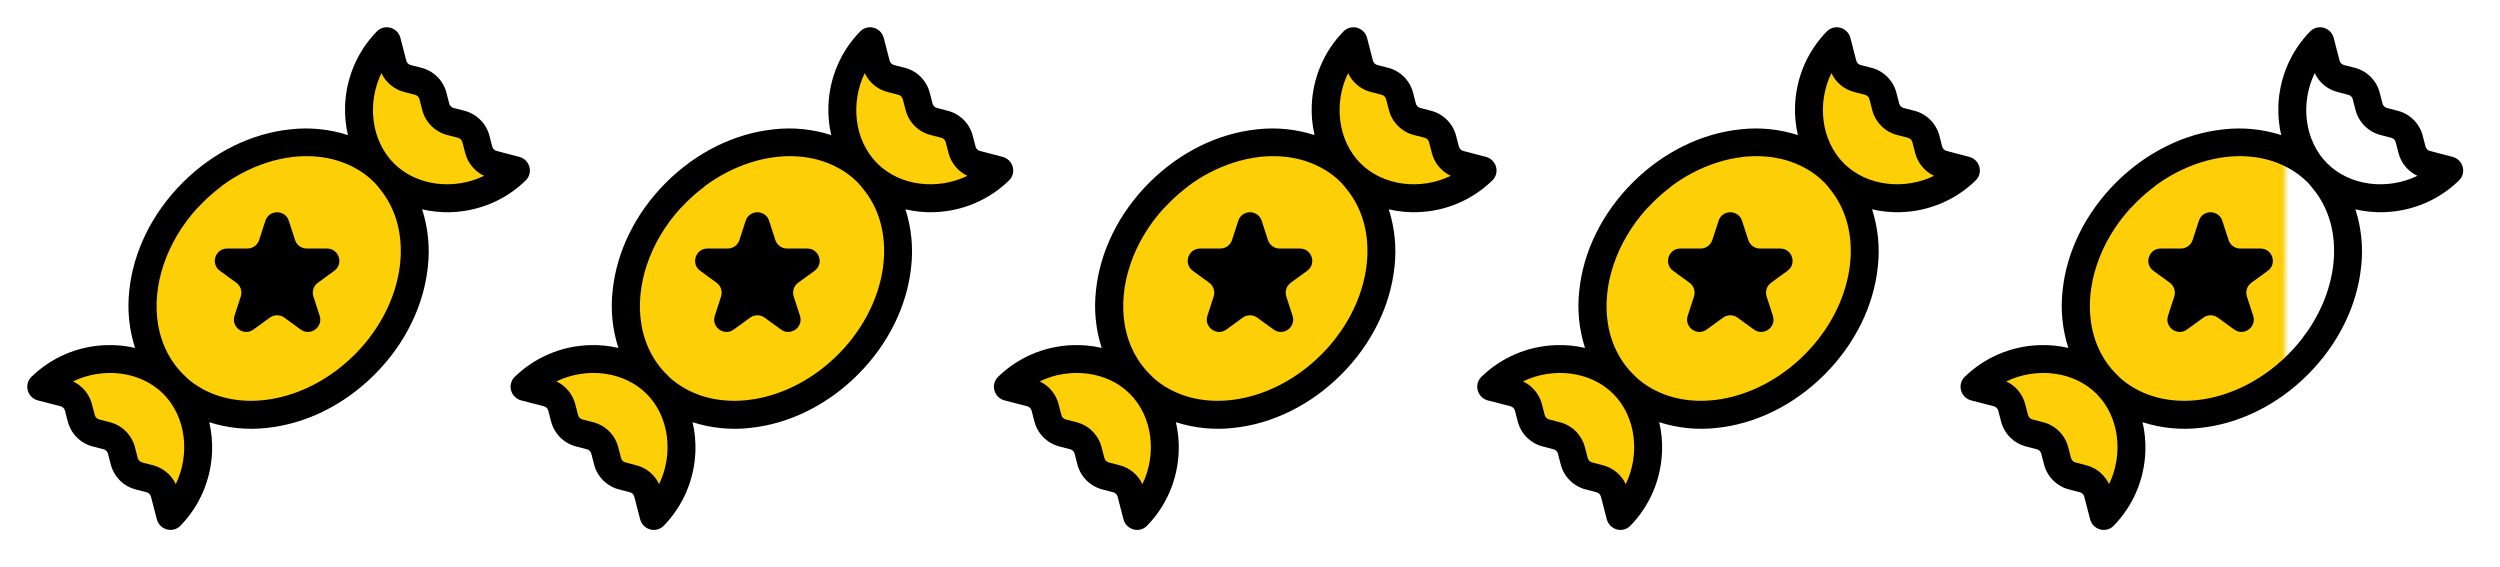
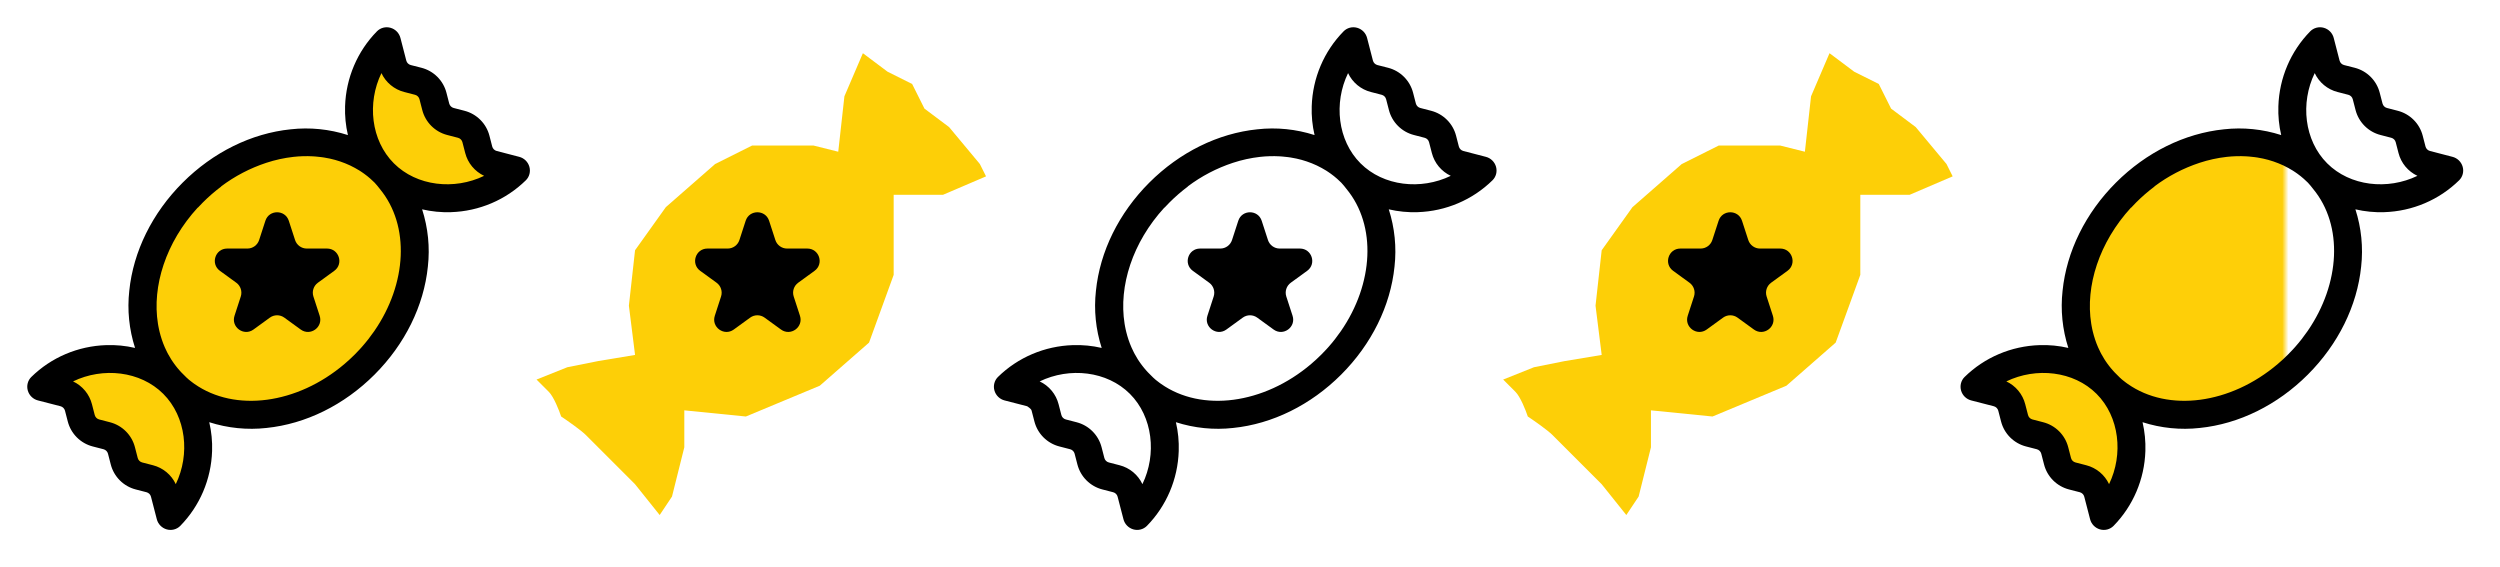
<svg xmlns="http://www.w3.org/2000/svg" width="203" height="46" viewBox="0 0 203 46" fill="none">
  <path d="M40.82 14.32L37.32 15.82H33.32V22.32L31.32 27.82L27.32 31.32L21.32 33.82L16.32 33.32V36.32L15.32 40.32L14.32 41.82L12.32 39.32L9.82 36.82L8.32 35.32C7.92 34.92 6.82 34.153 6.32 33.82C6.154 33.32 5.72 32.22 5.32 31.82L4.32 30.82L6.82 29.82L9.32 29.32L12.32 28.82L11.82 24.82L12.32 20.32L14.82 16.82L18.82 13.32L21.82 11.82H26.82L28.82 12.32L29.32 7.82L30.82 4.32L32.82 5.82L34.82 6.82L35.82 8.82L37.82 10.32L40.32 13.32L40.82 14.32Z" fill="#FDCF07" />
  <path d="M21.549 17.927C21.848 17.006 23.152 17.006 23.451 17.927L23.959 19.491C24.093 19.903 24.477 20.182 24.91 20.182H26.555C27.524 20.182 27.927 21.422 27.143 21.991L25.812 22.958C25.462 23.213 25.315 23.664 25.449 24.076L25.957 25.641C26.257 26.562 25.202 27.328 24.419 26.759L23.088 25.792C22.737 25.537 22.263 25.537 21.912 25.792L20.581 26.759C19.798 27.328 18.743 26.562 19.043 25.641L19.551 24.076C19.685 23.664 19.538 23.213 19.188 22.958L17.857 21.991C17.073 21.422 17.476 20.182 18.445 20.182H20.09C20.523 20.182 20.907 19.903 21.041 19.491L21.549 17.927Z" fill="black" />
  <path d="M40.33 12.259C40.243 12.236 40.163 12.191 40.1 12.127C40.036 12.063 39.99 11.984 39.968 11.897L39.742 11.02C39.617 10.534 39.362 10.088 39.005 9.732C38.648 9.375 38.203 9.12 37.717 8.995L36.839 8.768C36.752 8.746 36.672 8.7 36.609 8.636C36.545 8.572 36.499 8.493 36.477 8.406L36.251 7.529C36.126 7.043 35.871 6.597 35.514 6.24C35.157 5.884 34.712 5.629 34.225 5.504L33.353 5.282C33.266 5.259 33.186 5.214 33.122 5.15C33.059 5.086 33.013 5.007 32.991 4.92L32.519 3.094C32.47 2.897 32.37 2.716 32.229 2.568C32.088 2.421 31.911 2.314 31.715 2.258C31.52 2.202 31.315 2.199 31.12 2.249C30.925 2.299 30.749 2.401 30.608 2.544C29.016 4.167 28.094 6.334 28.02 8.626C27.994 9.411 28.071 10.199 28.251 10.968C26.747 10.484 25.163 10.325 23.605 10.5C20.415 10.825 17.298 12.363 14.83 14.831C12.362 17.299 10.823 20.416 10.498 23.607C10.323 25.165 10.482 26.748 10.966 28.252C10.198 28.073 9.411 27.997 8.627 28.024C6.333 28.097 4.164 29.019 2.54 30.612C2.399 30.752 2.298 30.928 2.249 31.122C2.199 31.315 2.202 31.519 2.257 31.713C2.313 31.907 2.418 32.084 2.564 32.225C2.709 32.366 2.889 32.466 3.084 32.516L4.915 32.987C5.002 33.01 5.082 33.055 5.145 33.119C5.209 33.183 5.255 33.263 5.277 33.349L5.504 34.227C5.629 34.713 5.884 35.159 6.241 35.516C6.597 35.872 7.043 36.127 7.529 36.252L8.406 36.478C8.493 36.501 8.573 36.546 8.636 36.61C8.7 36.674 8.746 36.754 8.768 36.84L8.995 37.718C9.12 38.204 9.375 38.65 9.732 39.007C10.088 39.363 10.534 39.618 11.02 39.743L11.897 39.969C11.984 39.992 12.064 40.037 12.128 40.101C12.191 40.165 12.237 40.244 12.259 40.331L12.731 42.155C12.78 42.351 12.88 42.531 13.021 42.676C13.162 42.822 13.338 42.929 13.531 42.985C13.725 43.041 13.929 43.044 14.123 42.995C14.317 42.946 14.493 42.846 14.633 42.706C16.226 41.083 17.148 38.916 17.222 36.624C17.249 35.839 17.171 35.052 16.992 34.283C18.496 34.766 20.079 34.925 21.637 34.75C24.828 34.425 27.944 32.886 30.412 30.418C32.88 27.95 34.419 24.834 34.743 21.643C34.919 20.085 34.759 18.502 34.276 16.998C35.045 17.177 35.833 17.255 36.618 17.228C38.911 17.154 41.079 16.231 42.702 14.637C42.843 14.497 42.944 14.321 42.993 14.128C43.043 13.934 43.04 13.73 42.984 13.536C42.929 13.343 42.823 13.166 42.678 13.025C42.533 12.884 42.353 12.783 42.158 12.734L40.33 12.259ZM14.273 39.312C14.097 38.936 13.839 38.603 13.518 38.337C13.198 38.072 12.823 37.88 12.422 37.778L11.545 37.551C11.458 37.529 11.378 37.483 11.315 37.42C11.251 37.356 11.205 37.276 11.183 37.189L10.957 36.313C10.832 35.826 10.577 35.381 10.22 35.024C9.863 34.667 9.418 34.413 8.931 34.287L8.054 34.06C7.967 34.038 7.887 33.992 7.824 33.929C7.76 33.865 7.714 33.785 7.692 33.698L7.466 32.822C7.363 32.42 7.172 32.045 6.906 31.725C6.64 31.404 6.307 31.146 5.931 30.97C8.354 29.798 11.396 30.12 13.258 31.981C15.12 33.843 15.448 36.892 14.273 39.312ZM30.848 15.347C33.301 18.321 33.05 23.028 30.393 26.883C30.239 27.105 30.078 27.324 29.91 27.54C29.741 27.756 29.563 27.969 29.379 28.178C29.314 28.243 29.254 28.317 29.19 28.386C29.064 28.524 28.932 28.66 28.803 28.79C28.532 29.061 28.253 29.317 27.969 29.558C24.118 32.831 19.081 33.482 15.797 31.18C15.75 31.147 15.703 31.113 15.656 31.078C15.562 31.01 15.471 30.94 15.383 30.867C15.351 30.836 15.314 30.812 15.281 30.782C15.264 30.768 15.249 30.753 15.235 30.737C15.208 30.71 15.181 30.683 15.149 30.662C15.116 30.64 15.109 30.622 15.089 30.602C15.069 30.582 15.033 30.546 15.008 30.521C14.965 30.478 14.921 30.434 14.878 30.391C14.834 30.347 14.771 30.284 14.716 30.229C14.662 30.174 14.615 30.12 14.563 30.06C14.511 30.001 14.464 29.948 14.414 29.886C14.364 29.825 14.321 29.772 14.276 29.713C14.232 29.654 14.186 29.596 14.143 29.535C14.1 29.475 14.057 29.416 14.017 29.355C13.976 29.294 13.934 29.233 13.895 29.171C13.816 29.048 13.742 28.922 13.675 28.792C13.673 28.79 13.671 28.787 13.668 28.785C13.634 28.724 13.6 28.661 13.569 28.598C13.502 28.469 13.44 28.336 13.381 28.201C13.293 27.999 13.213 27.793 13.143 27.583C13.073 27.372 13.011 27.159 12.958 26.944C12.939 26.872 12.922 26.799 12.908 26.725C12.892 26.651 12.877 26.58 12.864 26.506C12.851 26.431 12.835 26.359 12.825 26.283C12.336 23.239 13.466 19.676 16.059 16.853L16.062 16.868C16.194 16.724 16.329 16.582 16.469 16.443C16.934 15.977 17.433 15.544 17.96 15.149L17.957 15.136C19.064 14.303 20.301 13.657 21.621 13.221C22.337 12.985 23.076 12.822 23.828 12.738C24.352 12.68 24.881 12.665 25.408 12.694C25.486 12.697 25.562 12.702 25.638 12.71C25.789 12.72 25.941 12.737 26.09 12.758C26.165 12.766 26.241 12.777 26.314 12.79C26.462 12.813 26.607 12.84 26.751 12.872C26.762 12.874 26.772 12.877 26.783 12.878C27.064 12.939 27.341 13.016 27.613 13.108C27.754 13.154 27.892 13.205 28.027 13.261C28.3 13.369 28.566 13.495 28.822 13.637C28.951 13.707 29.078 13.781 29.202 13.858C29.265 13.897 29.326 13.938 29.387 13.98C29.448 14.022 29.51 14.065 29.57 14.108C29.748 14.236 29.92 14.374 30.086 14.521C30.199 14.619 30.309 14.723 30.419 14.833C30.571 14.997 30.714 15.169 30.848 15.347ZM36.31 10.96L37.188 11.188C37.275 11.21 37.354 11.255 37.418 11.319C37.481 11.383 37.527 11.462 37.549 11.549L37.776 12.426C37.879 12.828 38.07 13.203 38.336 13.523C38.602 13.843 38.935 14.101 39.311 14.278C36.891 15.45 33.845 15.125 31.983 13.263C30.121 11.4 29.796 8.355 30.972 5.936C31.148 6.312 31.406 6.645 31.727 6.911C32.047 7.176 32.422 7.368 32.823 7.47L33.7 7.697C33.787 7.719 33.867 7.764 33.93 7.828C33.994 7.892 34.04 7.972 34.062 8.059L34.288 8.935C34.413 9.421 34.667 9.866 35.023 10.223C35.38 10.58 35.825 10.835 36.31 10.96Z" fill="black" />
  <path d="M80.066 14.32L76.566 15.82H72.566V22.32L70.566 27.82L66.566 31.32L60.566 33.82L55.566 33.32V36.32L54.566 40.32L53.566 41.82L51.566 39.32L49.066 36.82L47.566 35.32C47.166 34.92 46.066 34.153 45.566 33.82C45.399 33.32 44.966 32.22 44.566 31.82L43.566 30.82L46.066 29.82L48.566 29.32L51.566 28.82L51.066 24.82L51.566 20.32L54.066 16.82L58.066 13.32L61.066 11.82H66.066L68.066 12.32L68.566 7.82L70.066 4.32L72.066 5.82L74.066 6.82L75.066 8.82L77.066 10.32L79.566 13.32L80.066 14.32Z" fill="#FDCF07" />
  <path d="M60.548 17.927C60.848 17.006 62.151 17.006 62.451 17.927L62.959 19.491C63.093 19.903 63.477 20.182 63.91 20.182H65.555C66.523 20.182 66.926 21.422 66.143 21.991L64.812 22.958C64.461 23.213 64.315 23.664 64.449 24.076L64.957 25.641C65.256 26.562 64.202 27.328 63.418 26.759L62.087 25.792C61.737 25.537 61.262 25.537 60.912 25.792L59.581 26.759C58.797 27.328 57.743 26.562 58.042 25.641L58.55 24.076C58.684 23.664 58.538 23.213 58.187 22.958L56.856 21.991C56.073 21.422 56.476 20.182 57.444 20.182H59.089C59.522 20.182 59.906 19.903 60.04 19.491L60.548 17.927Z" fill="black" />
-   <path d="M79.576 12.259C79.489 12.236 79.409 12.191 79.345 12.127C79.281 12.063 79.236 11.984 79.214 11.897L78.987 11.02C78.862 10.534 78.608 10.088 78.251 9.732C77.894 9.375 77.448 9.12 76.962 8.995L76.085 8.768C75.998 8.746 75.918 8.7 75.854 8.636C75.79 8.572 75.745 8.493 75.722 8.406L75.496 7.529C75.371 7.043 75.117 6.597 74.76 6.24C74.403 5.884 73.957 5.629 73.471 5.504L72.598 5.282C72.511 5.259 72.432 5.214 72.368 5.15C72.304 5.086 72.259 5.007 72.236 4.92L71.764 3.094C71.716 2.897 71.616 2.716 71.475 2.568C71.334 2.421 71.156 2.314 70.961 2.258C70.766 2.202 70.561 2.199 70.366 2.249C70.171 2.299 69.994 2.401 69.854 2.544C68.262 4.167 67.34 6.334 67.266 8.626C67.239 9.411 67.317 10.199 67.496 10.968C65.993 10.484 64.409 10.325 62.851 10.5C59.66 10.825 56.543 12.363 54.075 14.831C51.608 17.299 50.069 20.416 49.744 23.607C49.569 25.165 49.728 26.748 50.212 28.252C49.444 28.073 48.657 27.997 47.872 28.024C45.579 28.097 43.41 29.019 41.785 30.612C41.644 30.752 41.544 30.928 41.494 31.122C41.445 31.315 41.448 31.519 41.503 31.713C41.558 31.907 41.664 32.084 41.809 32.225C41.955 32.366 42.134 32.466 42.33 32.516L44.161 32.987C44.248 33.01 44.327 33.055 44.391 33.119C44.455 33.183 44.5 33.263 44.523 33.349L44.75 34.227C44.875 34.713 45.13 35.159 45.486 35.516C45.843 35.872 46.289 36.127 46.775 36.252L47.652 36.478C47.739 36.501 47.818 36.546 47.882 36.61C47.946 36.674 47.991 36.754 48.014 36.84L48.241 37.718C48.366 38.204 48.62 38.65 48.977 39.007C49.334 39.363 49.78 39.618 50.266 39.743L51.143 39.969C51.23 39.992 51.309 40.037 51.373 40.101C51.437 40.165 51.483 40.244 51.505 40.331L51.977 42.155C52.026 42.351 52.126 42.531 52.267 42.676C52.407 42.822 52.583 42.929 52.777 42.985C52.971 43.041 53.175 43.044 53.369 42.995C53.562 42.946 53.739 42.846 53.879 42.706C55.471 41.083 56.394 38.916 56.468 36.624C56.494 35.839 56.417 35.052 56.238 34.283C57.741 34.766 59.325 34.925 60.882 34.75C64.074 34.425 67.19 32.886 69.658 30.418C72.126 27.95 73.665 24.834 73.989 21.643C74.164 20.085 74.005 18.502 73.522 16.998C74.291 17.177 75.079 17.255 75.864 17.228C78.157 17.154 80.325 16.231 81.948 14.637C82.089 14.497 82.189 14.321 82.239 14.128C82.288 13.934 82.285 13.73 82.23 13.536C82.175 13.343 82.069 13.166 81.924 13.025C81.778 12.884 81.599 12.783 81.404 12.734L79.576 12.259ZM53.519 39.312C53.342 38.936 53.084 38.603 52.764 38.337C52.444 38.072 52.069 37.88 51.667 37.778L50.791 37.551C50.704 37.529 50.624 37.483 50.56 37.42C50.496 37.356 50.451 37.276 50.428 37.189L50.202 36.313C50.077 35.826 49.823 35.381 49.466 35.024C49.109 34.667 48.663 34.413 48.177 34.287L47.3 34.06C47.213 34.038 47.133 33.992 47.069 33.929C47.005 33.865 46.96 33.785 46.938 33.698L46.711 32.822C46.609 32.42 46.417 32.045 46.152 31.725C45.886 31.404 45.553 31.146 45.176 30.97C47.6 29.798 50.642 30.12 52.504 31.981C54.365 33.843 54.694 36.892 53.519 39.312ZM70.094 15.347C72.546 18.321 72.296 23.028 69.639 26.883C69.485 27.105 69.324 27.324 69.156 27.54C68.987 27.756 68.809 27.969 68.625 28.178C68.559 28.243 68.5 28.317 68.436 28.386C68.309 28.524 68.178 28.66 68.048 28.79C67.778 29.061 67.499 29.317 67.215 29.558C63.364 32.831 58.326 33.482 55.043 31.18C54.995 31.147 54.949 31.113 54.901 31.078C54.808 31.01 54.717 30.94 54.629 30.867C54.597 30.836 54.56 30.812 54.526 30.782C54.51 30.768 54.495 30.753 54.48 30.737C54.454 30.71 54.426 30.683 54.394 30.662C54.362 30.64 54.355 30.622 54.334 30.602C54.314 30.582 54.279 30.546 54.254 30.521C54.21 30.478 54.167 30.434 54.123 30.391C54.08 30.347 54.017 30.284 53.962 30.229C53.907 30.174 53.86 30.12 53.809 30.06C53.757 30.001 53.71 29.948 53.66 29.886C53.61 29.825 53.566 29.772 53.522 29.713C53.477 29.654 53.431 29.596 53.389 29.535C53.346 29.475 53.303 29.416 53.262 29.355C53.222 29.294 53.18 29.233 53.141 29.171C53.062 29.048 52.988 28.922 52.921 28.792C52.919 28.79 52.916 28.787 52.913 28.785C52.879 28.724 52.846 28.661 52.815 28.598C52.748 28.469 52.686 28.336 52.627 28.201C52.538 27.999 52.459 27.793 52.389 27.583C52.319 27.372 52.257 27.159 52.204 26.944C52.185 26.872 52.168 26.799 52.153 26.725C52.138 26.651 52.122 26.58 52.11 26.506C52.097 26.431 52.081 26.359 52.071 26.283C51.582 23.239 52.712 19.676 55.304 16.853L55.308 16.868C55.44 16.724 55.575 16.582 55.714 16.443C56.18 15.977 56.678 15.544 57.206 15.149L57.203 15.136C58.31 14.303 59.547 13.657 60.866 13.221C61.582 12.985 62.322 12.822 63.074 12.738C63.598 12.68 64.126 12.665 64.654 12.694C64.732 12.697 64.808 12.702 64.883 12.71C65.035 12.72 65.186 12.737 65.335 12.758C65.41 12.766 65.486 12.777 65.559 12.79C65.707 12.813 65.853 12.84 65.997 12.872C66.007 12.874 66.018 12.877 66.029 12.878C66.309 12.939 66.586 13.016 66.859 13.108C67 13.154 67.138 13.205 67.273 13.261C67.546 13.369 67.811 13.495 68.068 13.637C68.197 13.707 68.323 13.781 68.448 13.858C68.511 13.897 68.572 13.938 68.633 13.98C68.694 14.022 68.756 14.065 68.816 14.108C68.994 14.236 69.166 14.374 69.332 14.521C69.445 14.619 69.554 14.723 69.665 14.833C69.816 14.997 69.96 15.169 70.094 15.347ZM75.556 10.96L76.434 11.188C76.52 11.21 76.6 11.255 76.663 11.319C76.727 11.383 76.772 11.462 76.795 11.549L77.022 12.426C77.124 12.828 77.316 13.203 77.582 13.523C77.847 13.843 78.18 14.101 78.557 14.278C76.137 15.45 73.091 15.125 71.229 13.263C69.366 11.4 69.042 8.355 70.218 5.936C70.394 6.312 70.652 6.645 70.972 6.911C71.293 7.176 71.668 7.368 72.069 7.47L72.946 7.697C73.033 7.719 73.112 7.764 73.176 7.828C73.24 7.892 73.285 7.972 73.308 8.059L73.534 8.935C73.659 9.421 73.913 9.866 74.269 10.223C74.625 10.58 75.07 10.835 75.556 10.96Z" fill="black" />
-   <path d="M119.312 14.32L115.812 15.82H111.812V22.32L109.812 27.82L105.812 31.32L99.812 33.82L94.812 33.32V36.32L93.812 40.32L92.812 41.82L90.812 39.32L88.312 36.82L86.812 35.32C86.412 34.92 85.312 34.153 84.812 33.82C84.645 33.32 84.212 32.22 83.812 31.82L82.812 30.82L85.312 29.82L87.812 29.32L90.812 28.82L90.312 24.82L90.812 20.32L93.312 16.82L97.312 13.32L100.312 11.82H105.312L107.312 12.32L107.812 7.82L109.312 4.32L111.312 5.82L113.312 6.82L114.312 8.82L116.312 10.32L118.812 13.32L119.312 14.32Z" fill="#FDCF07" />
  <path d="M100.548 17.927C100.847 17.006 102.151 17.006 102.45 17.927L102.958 19.491C103.092 19.903 103.476 20.182 103.91 20.182H105.554C106.523 20.182 106.926 21.422 106.142 21.991L104.811 22.958C104.461 23.213 104.314 23.664 104.448 24.076L104.956 25.641C105.256 26.562 104.201 27.328 103.418 26.759L102.087 25.792C101.736 25.537 101.262 25.537 100.911 25.792L99.581 26.759C98.797 27.328 97.743 26.562 98.042 25.641L98.55 24.076C98.684 23.664 98.537 23.213 98.187 22.958L96.856 21.991C96.072 21.422 96.475 20.182 97.444 20.182H99.089C99.522 20.182 99.906 19.903 100.04 19.491L100.548 17.927Z" fill="black" />
-   <path d="M118.821 12.259C118.734 12.236 118.655 12.191 118.591 12.127C118.527 12.063 118.482 11.984 118.459 11.897L118.233 11.02C118.108 10.534 117.853 10.088 117.496 9.732C117.14 9.375 116.694 9.12 116.208 8.995L115.33 8.768C115.243 8.746 115.164 8.7 115.1 8.636C115.036 8.572 114.991 8.493 114.968 8.406L114.742 7.529C114.617 7.043 114.362 6.597 114.005 6.24C113.649 5.884 113.203 5.629 112.717 5.504L111.844 5.282C111.757 5.259 111.678 5.214 111.614 5.15C111.55 5.086 111.504 5.007 111.482 4.92L111.01 3.094C110.962 2.897 110.862 2.716 110.721 2.568C110.579 2.421 110.402 2.314 110.207 2.258C110.012 2.202 109.806 2.199 109.611 2.249C109.417 2.299 109.24 2.401 109.1 2.544C107.507 4.167 106.585 6.334 106.512 8.626C106.485 9.411 106.562 10.199 106.742 10.968C105.238 10.484 103.655 10.325 102.097 10.5C98.906 10.825 95.789 12.363 93.321 14.831C90.853 17.299 89.315 20.416 88.99 23.607C88.814 25.165 88.974 26.748 89.457 28.252C88.689 28.073 87.903 27.997 87.118 28.024C84.825 28.097 82.655 29.019 81.031 30.612C80.89 30.752 80.79 30.928 80.74 31.122C80.69 31.315 80.693 31.519 80.749 31.713C80.804 31.907 80.91 32.084 81.055 32.225C81.2 32.366 81.38 32.466 81.575 32.516L83.406 32.987C83.493 33.01 83.573 33.055 83.637 33.119C83.7 33.183 83.746 33.263 83.768 33.349L83.995 34.227C84.121 34.713 84.375 35.159 84.732 35.516C85.089 35.872 85.534 36.127 86.021 36.252L86.897 36.478C86.984 36.501 87.064 36.546 87.128 36.61C87.191 36.674 87.237 36.754 87.259 36.84L87.486 37.718C87.612 38.204 87.866 38.65 88.223 39.007C88.58 39.363 89.025 39.618 89.512 39.743L90.388 39.969C90.475 39.992 90.555 40.037 90.619 40.101C90.683 40.165 90.728 40.244 90.75 40.331L91.223 42.155C91.272 42.351 91.371 42.531 91.512 42.676C91.653 42.822 91.829 42.929 92.023 42.985C92.216 43.041 92.421 43.044 92.614 42.995C92.808 42.946 92.984 42.846 93.125 42.706C94.717 41.083 95.639 38.916 95.713 36.624C95.74 35.839 95.663 35.052 95.483 34.283C96.987 34.766 98.57 34.925 100.128 34.75C103.319 34.425 106.435 32.886 108.903 30.418C111.371 27.95 112.91 24.834 113.235 21.643C113.41 20.085 113.251 18.502 112.768 16.998C113.537 17.177 114.324 17.255 115.11 17.228C117.402 17.154 119.57 16.231 121.193 14.637C121.334 14.497 121.435 14.321 121.485 14.128C121.534 13.934 121.531 13.73 121.476 13.536C121.42 13.343 121.315 13.166 121.169 13.025C121.024 12.884 120.845 12.783 120.649 12.734L118.821 12.259ZM92.764 39.312C92.588 38.936 92.33 38.603 92.01 38.337C91.689 38.072 91.314 37.88 90.913 37.778L90.036 37.551C89.949 37.529 89.87 37.483 89.806 37.42C89.742 37.356 89.697 37.276 89.674 37.189L89.448 36.313C89.323 35.826 89.068 35.381 88.711 35.024C88.355 34.667 87.909 34.413 87.423 34.287L86.545 34.06C86.458 34.038 86.379 33.992 86.315 33.929C86.251 33.865 86.206 33.785 86.183 33.698L85.957 32.822C85.854 32.42 85.663 32.045 85.397 31.725C85.132 31.404 84.798 31.146 84.422 30.97C86.845 29.798 89.888 30.12 91.749 31.981C93.611 33.843 93.939 36.892 92.764 39.312ZM109.339 15.347C111.792 18.321 111.541 23.028 108.884 26.883C108.73 27.105 108.569 27.324 108.401 27.54C108.233 27.756 108.055 27.969 107.871 28.178C107.805 28.243 107.746 28.317 107.682 28.386C107.555 28.524 107.424 28.66 107.294 28.79C107.023 29.061 106.744 29.317 106.461 29.558C102.61 32.831 97.572 33.482 94.288 31.18C94.241 31.147 94.194 31.113 94.147 31.078C94.054 31.01 93.963 30.94 93.874 30.867C93.843 30.836 93.806 30.812 93.772 30.782C93.756 30.768 93.74 30.753 93.726 30.737C93.699 30.71 93.672 30.683 93.64 30.662C93.608 30.64 93.6 30.622 93.58 30.602C93.56 30.582 93.525 30.546 93.499 30.521C93.456 30.478 93.412 30.434 93.369 30.391C93.325 30.347 93.263 30.284 93.208 30.229C93.153 30.174 93.106 30.12 93.054 30.06C93.003 30.001 92.956 29.948 92.906 29.886C92.856 29.825 92.812 29.772 92.768 29.713C92.723 29.654 92.677 29.596 92.634 29.535C92.591 29.475 92.548 29.416 92.508 29.355C92.467 29.294 92.425 29.233 92.386 29.171C92.308 29.048 92.234 28.922 92.166 28.792C92.164 28.79 92.162 28.787 92.159 28.785C92.125 28.724 92.092 28.661 92.061 28.598C91.993 28.469 91.931 28.336 91.873 28.201C91.784 27.999 91.704 27.793 91.634 27.583C91.564 27.372 91.503 27.159 91.45 26.944C91.43 26.872 91.414 26.799 91.399 26.725C91.384 26.651 91.368 26.58 91.355 26.506C91.343 26.431 91.327 26.359 91.316 26.283C90.827 23.239 91.958 19.676 94.55 16.853L94.553 16.868C94.685 16.724 94.821 16.582 94.96 16.443C95.426 15.977 95.924 15.544 96.451 15.149L96.449 15.136C97.555 14.303 98.792 13.657 100.112 13.221C100.828 12.985 101.568 12.822 102.319 12.738C102.843 12.68 103.372 12.665 103.9 12.694C103.977 12.697 104.053 12.702 104.129 12.71C104.28 12.72 104.432 12.737 104.581 12.758C104.656 12.766 104.732 12.777 104.805 12.79C104.953 12.813 105.099 12.84 105.243 12.872C105.253 12.874 105.263 12.877 105.275 12.878C105.555 12.939 105.832 13.016 106.104 13.108C106.245 13.154 106.383 13.205 106.519 13.261C106.791 13.369 107.057 13.495 107.314 13.637C107.442 13.707 107.569 13.781 107.694 13.858C107.756 13.897 107.817 13.938 107.878 13.98C107.94 14.022 108.001 14.065 108.062 14.108C108.24 14.236 108.412 14.374 108.578 14.521C108.69 14.619 108.8 14.723 108.91 14.833C109.062 14.997 109.205 15.169 109.339 15.347ZM114.802 10.96L115.679 11.188C115.766 11.21 115.846 11.255 115.909 11.319C115.973 11.383 116.018 11.462 116.04 11.549L116.267 12.426C116.37 12.828 116.561 13.203 116.827 13.523C117.093 13.843 117.426 14.101 117.802 14.278C115.382 15.45 112.337 15.125 110.474 13.263C108.612 11.4 108.287 8.355 109.463 5.936C109.64 6.312 109.898 6.645 110.218 6.911C110.538 7.176 110.913 7.368 111.315 7.47L112.191 7.697C112.278 7.719 112.358 7.764 112.422 7.828C112.485 7.892 112.531 7.972 112.553 8.059L112.78 8.935C112.904 9.421 113.159 9.866 113.515 10.223C113.871 10.58 114.316 10.835 114.802 10.96Z" fill="black" />
+   <path d="M118.821 12.259C118.734 12.236 118.655 12.191 118.591 12.127C118.527 12.063 118.482 11.984 118.459 11.897L118.233 11.02C118.108 10.534 117.853 10.088 117.496 9.732C117.14 9.375 116.694 9.12 116.208 8.995L115.33 8.768C115.243 8.746 115.164 8.7 115.1 8.636C115.036 8.572 114.991 8.493 114.968 8.406L114.742 7.529C114.617 7.043 114.362 6.597 114.005 6.24C113.649 5.884 113.203 5.629 112.717 5.504L111.844 5.282C111.757 5.259 111.678 5.214 111.614 5.15C111.55 5.086 111.504 5.007 111.482 4.92L111.01 3.094C110.962 2.897 110.862 2.716 110.721 2.568C110.579 2.421 110.402 2.314 110.207 2.258C110.012 2.202 109.806 2.199 109.611 2.249C109.417 2.299 109.24 2.401 109.1 2.544C107.507 4.167 106.585 6.334 106.512 8.626C106.485 9.411 106.562 10.199 106.742 10.968C105.238 10.484 103.655 10.325 102.097 10.5C98.906 10.825 95.789 12.363 93.321 14.831C90.853 17.299 89.315 20.416 88.99 23.607C88.814 25.165 88.974 26.748 89.457 28.252C88.689 28.073 87.903 27.997 87.118 28.024C84.825 28.097 82.655 29.019 81.031 30.612C80.89 30.752 80.79 30.928 80.74 31.122C80.69 31.315 80.693 31.519 80.749 31.713C80.804 31.907 80.91 32.084 81.055 32.225C81.2 32.366 81.38 32.466 81.575 32.516L83.406 32.987C83.7 33.183 83.746 33.263 83.768 33.349L83.995 34.227C84.121 34.713 84.375 35.159 84.732 35.516C85.089 35.872 85.534 36.127 86.021 36.252L86.897 36.478C86.984 36.501 87.064 36.546 87.128 36.61C87.191 36.674 87.237 36.754 87.259 36.84L87.486 37.718C87.612 38.204 87.866 38.65 88.223 39.007C88.58 39.363 89.025 39.618 89.512 39.743L90.388 39.969C90.475 39.992 90.555 40.037 90.619 40.101C90.683 40.165 90.728 40.244 90.75 40.331L91.223 42.155C91.272 42.351 91.371 42.531 91.512 42.676C91.653 42.822 91.829 42.929 92.023 42.985C92.216 43.041 92.421 43.044 92.614 42.995C92.808 42.946 92.984 42.846 93.125 42.706C94.717 41.083 95.639 38.916 95.713 36.624C95.74 35.839 95.663 35.052 95.483 34.283C96.987 34.766 98.57 34.925 100.128 34.75C103.319 34.425 106.435 32.886 108.903 30.418C111.371 27.95 112.91 24.834 113.235 21.643C113.41 20.085 113.251 18.502 112.768 16.998C113.537 17.177 114.324 17.255 115.11 17.228C117.402 17.154 119.57 16.231 121.193 14.637C121.334 14.497 121.435 14.321 121.485 14.128C121.534 13.934 121.531 13.73 121.476 13.536C121.42 13.343 121.315 13.166 121.169 13.025C121.024 12.884 120.845 12.783 120.649 12.734L118.821 12.259ZM92.764 39.312C92.588 38.936 92.33 38.603 92.01 38.337C91.689 38.072 91.314 37.88 90.913 37.778L90.036 37.551C89.949 37.529 89.87 37.483 89.806 37.42C89.742 37.356 89.697 37.276 89.674 37.189L89.448 36.313C89.323 35.826 89.068 35.381 88.711 35.024C88.355 34.667 87.909 34.413 87.423 34.287L86.545 34.06C86.458 34.038 86.379 33.992 86.315 33.929C86.251 33.865 86.206 33.785 86.183 33.698L85.957 32.822C85.854 32.42 85.663 32.045 85.397 31.725C85.132 31.404 84.798 31.146 84.422 30.97C86.845 29.798 89.888 30.12 91.749 31.981C93.611 33.843 93.939 36.892 92.764 39.312ZM109.339 15.347C111.792 18.321 111.541 23.028 108.884 26.883C108.73 27.105 108.569 27.324 108.401 27.54C108.233 27.756 108.055 27.969 107.871 28.178C107.805 28.243 107.746 28.317 107.682 28.386C107.555 28.524 107.424 28.66 107.294 28.79C107.023 29.061 106.744 29.317 106.461 29.558C102.61 32.831 97.572 33.482 94.288 31.18C94.241 31.147 94.194 31.113 94.147 31.078C94.054 31.01 93.963 30.94 93.874 30.867C93.843 30.836 93.806 30.812 93.772 30.782C93.756 30.768 93.74 30.753 93.726 30.737C93.699 30.71 93.672 30.683 93.64 30.662C93.608 30.64 93.6 30.622 93.58 30.602C93.56 30.582 93.525 30.546 93.499 30.521C93.456 30.478 93.412 30.434 93.369 30.391C93.325 30.347 93.263 30.284 93.208 30.229C93.153 30.174 93.106 30.12 93.054 30.06C93.003 30.001 92.956 29.948 92.906 29.886C92.856 29.825 92.812 29.772 92.768 29.713C92.723 29.654 92.677 29.596 92.634 29.535C92.591 29.475 92.548 29.416 92.508 29.355C92.467 29.294 92.425 29.233 92.386 29.171C92.308 29.048 92.234 28.922 92.166 28.792C92.164 28.79 92.162 28.787 92.159 28.785C92.125 28.724 92.092 28.661 92.061 28.598C91.993 28.469 91.931 28.336 91.873 28.201C91.784 27.999 91.704 27.793 91.634 27.583C91.564 27.372 91.503 27.159 91.45 26.944C91.43 26.872 91.414 26.799 91.399 26.725C91.384 26.651 91.368 26.58 91.355 26.506C91.343 26.431 91.327 26.359 91.316 26.283C90.827 23.239 91.958 19.676 94.55 16.853L94.553 16.868C94.685 16.724 94.821 16.582 94.96 16.443C95.426 15.977 95.924 15.544 96.451 15.149L96.449 15.136C97.555 14.303 98.792 13.657 100.112 13.221C100.828 12.985 101.568 12.822 102.319 12.738C102.843 12.68 103.372 12.665 103.9 12.694C103.977 12.697 104.053 12.702 104.129 12.71C104.28 12.72 104.432 12.737 104.581 12.758C104.656 12.766 104.732 12.777 104.805 12.79C104.953 12.813 105.099 12.84 105.243 12.872C105.253 12.874 105.263 12.877 105.275 12.878C105.555 12.939 105.832 13.016 106.104 13.108C106.245 13.154 106.383 13.205 106.519 13.261C106.791 13.369 107.057 13.495 107.314 13.637C107.442 13.707 107.569 13.781 107.694 13.858C107.756 13.897 107.817 13.938 107.878 13.98C107.94 14.022 108.001 14.065 108.062 14.108C108.24 14.236 108.412 14.374 108.578 14.521C108.69 14.619 108.8 14.723 108.91 14.833C109.062 14.997 109.205 15.169 109.339 15.347ZM114.802 10.96L115.679 11.188C115.766 11.21 115.846 11.255 115.909 11.319C115.973 11.383 116.018 11.462 116.04 11.549L116.267 12.426C116.37 12.828 116.561 13.203 116.827 13.523C117.093 13.843 117.426 14.101 117.802 14.278C115.382 15.45 112.337 15.125 110.474 13.263C108.612 11.4 108.287 8.355 109.463 5.936C109.64 6.312 109.898 6.645 110.218 6.911C110.538 7.176 110.913 7.368 111.315 7.47L112.191 7.697C112.278 7.719 112.358 7.764 112.422 7.828C112.485 7.892 112.531 7.972 112.553 8.059L112.78 8.935C112.904 9.421 113.159 9.866 113.515 10.223C113.871 10.58 114.316 10.835 114.802 10.96Z" fill="black" />
  <path d="M158.557 14.32L155.057 15.82H151.057V22.32L149.057 27.82L145.057 31.32L139.057 33.82L134.057 33.32V36.32L133.057 40.32L132.057 41.82L130.057 39.32L127.557 36.82L126.057 35.32C125.657 34.92 124.557 34.153 124.057 33.82C123.891 33.32 123.457 32.22 123.057 31.82L122.057 30.82L124.557 29.82L127.057 29.32L130.057 28.82L129.557 24.82L130.057 20.32L132.557 16.82L136.557 13.32L139.557 11.82H144.557L146.557 12.32L147.057 7.82L148.557 4.32L150.557 5.82L152.557 6.82L153.557 8.82L155.557 10.32L158.057 13.32L158.557 14.32Z" fill="#FDCF07" />
  <path d="M139.55 17.927C139.849 17.006 141.152 17.006 141.452 17.927L141.96 19.491C142.094 19.903 142.478 20.182 142.911 20.182H144.556C145.525 20.182 145.927 21.422 145.144 21.991L143.813 22.958C143.463 23.213 143.316 23.664 143.45 24.076L143.958 25.641C144.257 26.562 143.203 27.328 142.419 26.759L141.088 25.792C140.738 25.537 140.263 25.537 139.913 25.792L138.582 26.759C137.798 27.328 136.744 26.562 137.043 25.641L137.552 24.076C137.686 23.664 137.539 23.213 137.188 22.958L135.858 21.991C135.074 21.422 135.477 20.182 136.445 20.182H138.09C138.524 20.182 138.907 19.903 139.041 19.491L139.55 17.927Z" fill="black" />
-   <path d="M158.067 12.259C157.98 12.236 157.9 12.191 157.837 12.127C157.773 12.063 157.727 11.984 157.705 11.897L157.479 11.02C157.354 10.534 157.099 10.088 156.742 9.732C156.385 9.375 155.94 9.12 155.453 8.995L154.576 8.768C154.489 8.746 154.409 8.7 154.346 8.636C154.282 8.572 154.236 8.493 154.214 8.406L153.988 7.529C153.863 7.043 153.608 6.597 153.251 6.24C152.894 5.884 152.449 5.629 151.962 5.504L151.09 5.282C151.003 5.259 150.923 5.214 150.859 5.15C150.796 5.086 150.75 5.007 150.728 4.92L150.256 3.094C150.207 2.897 150.107 2.716 149.966 2.568C149.825 2.421 149.648 2.314 149.453 2.258C149.257 2.202 149.052 2.199 148.857 2.249C148.662 2.299 148.486 2.401 148.345 2.544C146.753 4.167 145.831 6.334 145.757 8.626C145.731 9.411 145.808 10.199 145.988 10.968C144.484 10.484 142.9 10.325 141.342 10.5C138.152 10.825 135.035 12.363 132.567 14.831C130.099 17.299 128.56 20.416 128.235 23.607C128.06 25.165 128.22 26.748 128.703 28.252C127.935 28.073 127.148 27.997 126.364 28.024C124.07 28.097 121.901 29.019 120.277 30.612C120.136 30.752 120.035 30.928 119.986 31.122C119.936 31.315 119.939 31.519 119.994 31.713C120.05 31.907 120.156 32.084 120.301 32.225C120.446 32.366 120.626 32.466 120.821 32.516L122.652 32.987C122.739 33.01 122.819 33.055 122.882 33.119C122.946 33.183 122.992 33.263 123.014 33.349L123.241 34.227C123.366 34.713 123.621 35.159 123.978 35.516C124.334 35.872 124.78 36.127 125.266 36.252L126.143 36.478C126.23 36.501 126.31 36.546 126.373 36.61C126.437 36.674 126.483 36.754 126.505 36.84L126.732 37.718C126.857 38.204 127.112 38.65 127.469 39.007C127.825 39.363 128.271 39.618 128.757 39.743L129.634 39.969C129.721 39.992 129.801 40.037 129.865 40.101C129.928 40.165 129.974 40.244 129.996 40.331L130.468 42.155C130.517 42.351 130.617 42.531 130.758 42.676C130.898 42.822 131.075 42.929 131.268 42.985C131.462 43.041 131.666 43.044 131.86 42.995C132.054 42.946 132.23 42.846 132.37 42.706C133.963 41.083 134.885 38.916 134.959 36.624C134.986 35.839 134.908 35.052 134.729 34.283C136.233 34.766 137.816 34.925 139.374 34.75C142.565 34.425 145.681 32.886 148.149 30.418C150.617 27.95 152.156 24.834 152.481 21.643C152.656 20.085 152.496 18.502 152.013 16.998C152.782 17.177 153.57 17.255 154.355 17.228C156.648 17.154 158.816 16.231 160.439 14.637C160.58 14.497 160.681 14.321 160.73 14.128C160.78 13.934 160.777 13.73 160.721 13.536C160.666 13.343 160.56 13.166 160.415 13.025C160.27 12.884 160.09 12.783 159.895 12.734L158.067 12.259ZM132.01 39.312C131.834 38.936 131.576 38.603 131.255 38.337C130.935 38.072 130.56 37.88 130.159 37.778L129.282 37.551C129.195 37.529 129.115 37.483 129.052 37.42C128.988 37.356 128.942 37.276 128.92 37.189L128.694 36.313C128.569 35.826 128.314 35.381 127.957 35.024C127.6 34.667 127.155 34.413 126.668 34.287L125.791 34.06C125.704 34.038 125.624 33.992 125.561 33.929C125.497 33.865 125.451 33.785 125.429 33.698L125.203 32.822C125.1 32.42 124.909 32.045 124.643 31.725C124.377 31.404 124.044 31.146 123.668 30.97C126.091 29.798 129.133 30.12 130.995 31.981C132.857 33.843 133.185 36.892 132.01 39.312ZM148.585 15.347C151.038 18.321 150.787 23.028 148.13 26.883C147.976 27.105 147.815 27.324 147.647 27.54C147.478 27.756 147.3 27.969 147.116 28.178C147.051 28.243 146.991 28.317 146.927 28.386C146.801 28.524 146.669 28.66 146.54 28.79C146.269 29.061 145.99 29.317 145.706 29.558C141.855 32.831 136.818 33.482 133.534 31.18C133.487 31.147 133.44 31.113 133.393 31.078C133.299 31.01 133.208 30.94 133.12 30.867C133.088 30.836 133.051 30.812 133.018 30.782C133.002 30.768 132.986 30.753 132.972 30.737C132.945 30.71 132.918 30.683 132.886 30.662C132.853 30.64 132.846 30.622 132.826 30.602C132.806 30.582 132.77 30.546 132.745 30.521C132.702 30.478 132.658 30.434 132.615 30.391C132.571 30.347 132.508 30.284 132.453 30.229C132.399 30.174 132.352 30.12 132.3 30.06C132.248 30.001 132.202 29.948 132.151 29.886C132.101 29.825 132.058 29.772 132.013 29.713C131.969 29.654 131.923 29.596 131.88 29.535C131.837 29.475 131.794 29.416 131.754 29.355C131.713 29.294 131.671 29.233 131.632 29.171C131.553 29.048 131.48 28.922 131.412 28.792C131.41 28.79 131.408 28.787 131.405 28.785C131.371 28.724 131.337 28.661 131.306 28.598C131.239 28.469 131.177 28.336 131.118 28.201C131.03 27.999 130.95 27.793 130.88 27.583C130.81 27.372 130.748 27.159 130.695 26.944C130.676 26.872 130.66 26.799 130.644 26.725C130.629 26.651 130.614 26.58 130.601 26.506C130.588 26.431 130.572 26.359 130.562 26.283C130.073 23.239 131.203 19.676 133.796 16.853L133.799 16.868C133.931 16.724 134.066 16.582 134.206 16.443C134.671 15.977 135.17 15.544 135.697 15.149L135.694 15.136C136.801 14.303 138.038 13.657 139.358 13.221C140.074 12.985 140.813 12.822 141.565 12.738C142.089 12.68 142.618 12.665 143.145 12.694C143.223 12.697 143.299 12.702 143.375 12.71C143.526 12.72 143.678 12.737 143.827 12.758C143.902 12.766 143.978 12.777 144.051 12.79C144.199 12.813 144.344 12.84 144.488 12.872C144.499 12.874 144.509 12.877 144.52 12.878C144.801 12.939 145.078 13.016 145.35 13.108C145.491 13.154 145.629 13.205 145.764 13.261C146.037 13.369 146.302 13.495 146.559 13.637C146.688 13.707 146.815 13.781 146.939 13.858C147.002 13.897 147.063 13.938 147.124 13.98C147.185 14.022 147.247 14.065 147.307 14.108C147.485 14.236 147.657 14.374 147.823 14.521C147.936 14.619 148.046 14.723 148.156 14.833C148.308 14.997 148.451 15.169 148.585 15.347ZM154.047 10.96L154.925 11.188C155.012 11.21 155.091 11.255 155.155 11.319C155.218 11.383 155.264 11.462 155.286 11.549L155.513 12.426C155.616 12.828 155.807 13.203 156.073 13.523C156.338 13.843 156.672 14.101 157.048 14.278C154.628 15.45 151.582 15.125 149.72 13.263C147.858 11.4 147.533 8.355 148.709 5.936C148.885 6.312 149.143 6.645 149.464 6.911C149.784 7.176 150.159 7.368 150.56 7.47L151.437 7.697C151.524 7.719 151.604 7.764 151.667 7.828C151.731 7.892 151.777 7.972 151.799 8.059L152.025 8.935C152.15 9.421 152.404 9.866 152.761 10.223C153.117 10.58 153.562 10.835 154.047 10.96Z" fill="black" />
  <path d="M197.803 14.32L194.303 15.82H190.303V22.32L188.303 27.82L184.303 31.32L178.303 33.82L173.303 33.32V36.32L172.303 40.32L171.303 41.82L169.303 39.32L166.803 36.82L165.303 35.32C164.903 34.92 163.803 34.153 163.303 33.82C163.136 33.32 162.703 32.22 162.303 31.82L161.303 30.82L163.803 29.82L166.303 29.32L169.303 28.82L168.803 24.82L169.303 20.32L171.803 16.82L175.803 13.32L178.803 11.82H183.803L185.803 12.32L186.303 7.82L187.803 4.32L189.803 5.82L191.803 6.82L192.803 8.82L194.803 10.32L197.303 13.32L197.803 14.32Z" fill="url(#paint0_linear_7_76)" />
  <path d="M197.313 12.259C197.226 12.236 197.146 12.191 197.082 12.127C197.019 12.063 196.973 11.984 196.951 11.897L196.724 11.02C196.599 10.534 196.345 10.088 195.988 9.732C195.631 9.375 195.185 9.12 194.699 8.995L193.822 8.768C193.735 8.746 193.655 8.7 193.591 8.636C193.528 8.572 193.482 8.493 193.46 8.406L193.233 7.529C193.108 7.043 192.854 6.597 192.497 6.24C192.14 5.884 191.694 5.629 191.208 5.504L190.335 5.282C190.248 5.259 190.169 5.214 190.105 5.15C190.041 5.086 189.996 5.007 189.973 4.92L189.501 3.094C189.453 2.897 189.353 2.716 189.212 2.568C189.071 2.421 188.893 2.314 188.698 2.258C188.503 2.202 188.298 2.199 188.103 2.249C187.908 2.299 187.731 2.401 187.591 2.544C185.999 4.167 185.077 6.334 185.003 8.626C184.976 9.411 185.054 10.199 185.233 10.968C183.73 10.484 182.146 10.325 180.588 10.5C177.397 10.825 174.28 12.363 171.812 14.831C169.345 17.299 167.806 20.416 167.481 23.607C167.306 25.165 167.465 26.748 167.949 28.252C167.181 28.073 166.394 27.997 165.609 28.024C163.316 28.097 161.147 29.019 159.523 30.612C159.381 30.752 159.281 30.928 159.231 31.122C159.182 31.315 159.185 31.519 159.24 31.713C159.295 31.907 159.401 32.084 159.546 32.225C159.692 32.366 159.871 32.466 160.067 32.516L161.898 32.987C161.985 33.01 162.064 33.055 162.128 33.119C162.192 33.183 162.237 33.263 162.26 33.349L162.487 34.227C162.612 34.713 162.866 35.159 163.223 35.516C163.58 35.872 164.026 36.127 164.512 36.252L165.389 36.478C165.476 36.501 165.555 36.546 165.619 36.61C165.683 36.674 165.728 36.754 165.751 36.84L165.978 37.718C166.103 38.204 166.357 38.65 166.714 39.007C167.071 39.363 167.517 39.618 168.003 39.743L168.88 39.969C168.967 39.992 169.046 40.037 169.11 40.101C169.174 40.165 169.22 40.244 169.242 40.331L169.714 42.155C169.763 42.351 169.863 42.531 170.004 42.676C170.144 42.822 170.32 42.929 170.514 42.985C170.708 43.041 170.912 43.044 171.106 42.995C171.299 42.946 171.476 42.846 171.616 42.706C173.208 41.083 174.131 38.916 174.205 36.624C174.231 35.839 174.154 35.052 173.975 34.283C175.478 34.766 177.062 34.925 178.619 34.75C181.811 34.425 184.927 32.886 187.395 30.418C189.863 27.95 191.402 24.834 191.726 21.643C191.901 20.085 191.742 18.502 191.259 16.998C192.028 17.177 192.816 17.255 193.601 17.228C195.894 17.154 198.062 16.231 199.685 14.637C199.826 14.497 199.926 14.321 199.976 14.128C200.026 13.934 200.023 13.73 199.967 13.536C199.912 13.343 199.806 13.166 199.661 13.025C199.515 12.884 199.336 12.783 199.141 12.734L197.313 12.259ZM171.256 39.312C171.079 38.936 170.821 38.603 170.501 38.337C170.18 38.072 169.806 37.88 169.404 37.778L168.528 37.551C168.441 37.529 168.361 37.483 168.297 37.42C168.234 37.356 168.188 37.276 168.166 37.189L167.939 36.313C167.814 35.826 167.56 35.381 167.203 35.024C166.846 34.667 166.4 34.413 165.914 34.287L165.037 34.06C164.95 34.038 164.87 33.992 164.806 33.929C164.742 33.865 164.697 33.785 164.675 33.698L164.448 32.822C164.346 32.42 164.154 32.045 163.889 31.725C163.623 31.404 163.29 31.146 162.914 30.97C165.337 29.798 168.379 30.12 170.241 31.981C172.102 33.843 172.431 36.892 171.256 39.312ZM187.831 15.347C190.283 18.321 190.033 23.028 187.376 26.883C187.222 27.105 187.061 27.324 186.893 27.54C186.724 27.756 186.546 27.969 186.362 28.178C186.296 28.243 186.237 28.317 186.173 28.386C186.046 28.524 185.915 28.66 185.785 28.79C185.515 29.061 185.236 29.317 184.952 29.558C181.101 32.831 176.063 33.482 172.78 31.18C172.732 31.147 172.686 31.113 172.638 31.078C172.545 31.01 172.454 30.94 172.366 30.867C172.334 30.836 172.297 30.812 172.263 30.782C172.247 30.768 172.232 30.753 172.217 30.737C172.191 30.71 172.163 30.683 172.131 30.662C172.099 30.64 172.092 30.622 172.072 30.602C172.051 30.582 172.016 30.546 171.991 30.521C171.947 30.478 171.904 30.434 171.86 30.391C171.817 30.347 171.754 30.284 171.699 30.229C171.644 30.174 171.597 30.12 171.546 30.06C171.494 30.001 171.447 29.948 171.397 29.886C171.347 29.825 171.303 29.772 171.259 29.713C171.214 29.654 171.168 29.596 171.125 29.535C171.083 29.475 171.04 29.416 170.999 29.355C170.959 29.294 170.917 29.233 170.878 29.171C170.799 29.048 170.725 28.922 170.658 28.792C170.656 28.79 170.653 28.787 170.65 28.785C170.616 28.724 170.583 28.661 170.552 28.598C170.485 28.469 170.423 28.336 170.364 28.201C170.275 27.999 170.196 27.793 170.126 27.583C170.056 27.372 169.994 27.159 169.941 26.944C169.922 26.872 169.905 26.799 169.89 26.725C169.875 26.651 169.859 26.58 169.847 26.506C169.834 26.431 169.818 26.359 169.808 26.283C169.319 23.239 170.449 19.676 173.041 16.853L173.045 16.868C173.177 16.724 173.312 16.582 173.451 16.443C173.917 15.977 174.415 15.544 174.943 15.149L174.94 15.136C176.047 14.303 177.284 13.657 178.603 13.221C179.319 12.985 180.059 12.822 180.811 12.738C181.335 12.68 181.863 12.665 182.391 12.694C182.469 12.697 182.545 12.702 182.621 12.71C182.772 12.72 182.924 12.737 183.072 12.758C183.147 12.766 183.223 12.777 183.296 12.79C183.444 12.813 183.59 12.84 183.734 12.872C183.744 12.874 183.755 12.877 183.766 12.878C184.046 12.939 184.323 13.016 184.596 13.108C184.737 13.154 184.875 13.205 185.01 13.261C185.283 13.369 185.548 13.495 185.805 13.637C185.934 13.707 186.06 13.781 186.185 13.858C186.248 13.897 186.309 13.938 186.37 13.98C186.431 14.022 186.493 14.065 186.553 14.108C186.731 14.236 186.903 14.374 187.069 14.521C187.182 14.619 187.291 14.723 187.402 14.833C187.553 14.997 187.697 15.169 187.831 15.347ZM193.293 10.96L194.171 11.188C194.257 11.21 194.337 11.255 194.401 11.319C194.464 11.383 194.51 11.462 194.532 11.549L194.759 12.426C194.862 12.828 195.053 13.203 195.318 13.523C195.584 13.843 195.917 14.101 196.294 14.278C193.874 15.45 190.828 15.125 188.966 13.263C187.103 11.4 186.779 8.355 187.955 5.936C188.131 6.312 188.389 6.645 188.709 6.911C189.03 7.176 189.405 7.368 189.806 7.47L190.683 7.697C190.77 7.719 190.849 7.764 190.913 7.828C190.977 7.892 191.022 7.972 191.045 8.059L191.271 8.935C191.396 9.421 191.65 9.866 192.006 10.223C192.362 10.58 192.807 10.835 193.293 10.96Z" fill="black" />
-   <path d="M178.549 17.927C178.849 17.006 180.152 17.006 180.451 17.927L180.96 19.491C181.093 19.903 181.477 20.182 181.911 20.182H183.555C184.524 20.182 184.927 21.422 184.143 21.991L182.813 22.958C182.462 23.213 182.315 23.664 182.449 24.076L182.958 25.641C183.257 26.562 182.202 27.328 181.419 26.759L180.088 25.792C179.738 25.537 179.263 25.537 178.912 25.792L177.582 26.759C176.798 27.328 175.744 26.562 176.043 25.641L176.551 24.076C176.685 23.664 176.538 23.213 176.188 22.958L174.857 21.991C174.074 21.422 174.476 20.182 175.445 20.182H177.09C177.523 20.182 177.907 19.903 178.041 19.491L178.549 17.927Z" fill="black" />
  <defs>
    <linearGradient id="paint0_linear_7_76" x1="185.321" y1="19.32" x2="185.821" y2="19.32" gradientUnits="userSpaceOnUse">
      <stop stop-color="#FECF08" />
      <stop offset="1" stop-color="#FECF08" stop-opacity="0" />
    </linearGradient>
  </defs>
</svg>